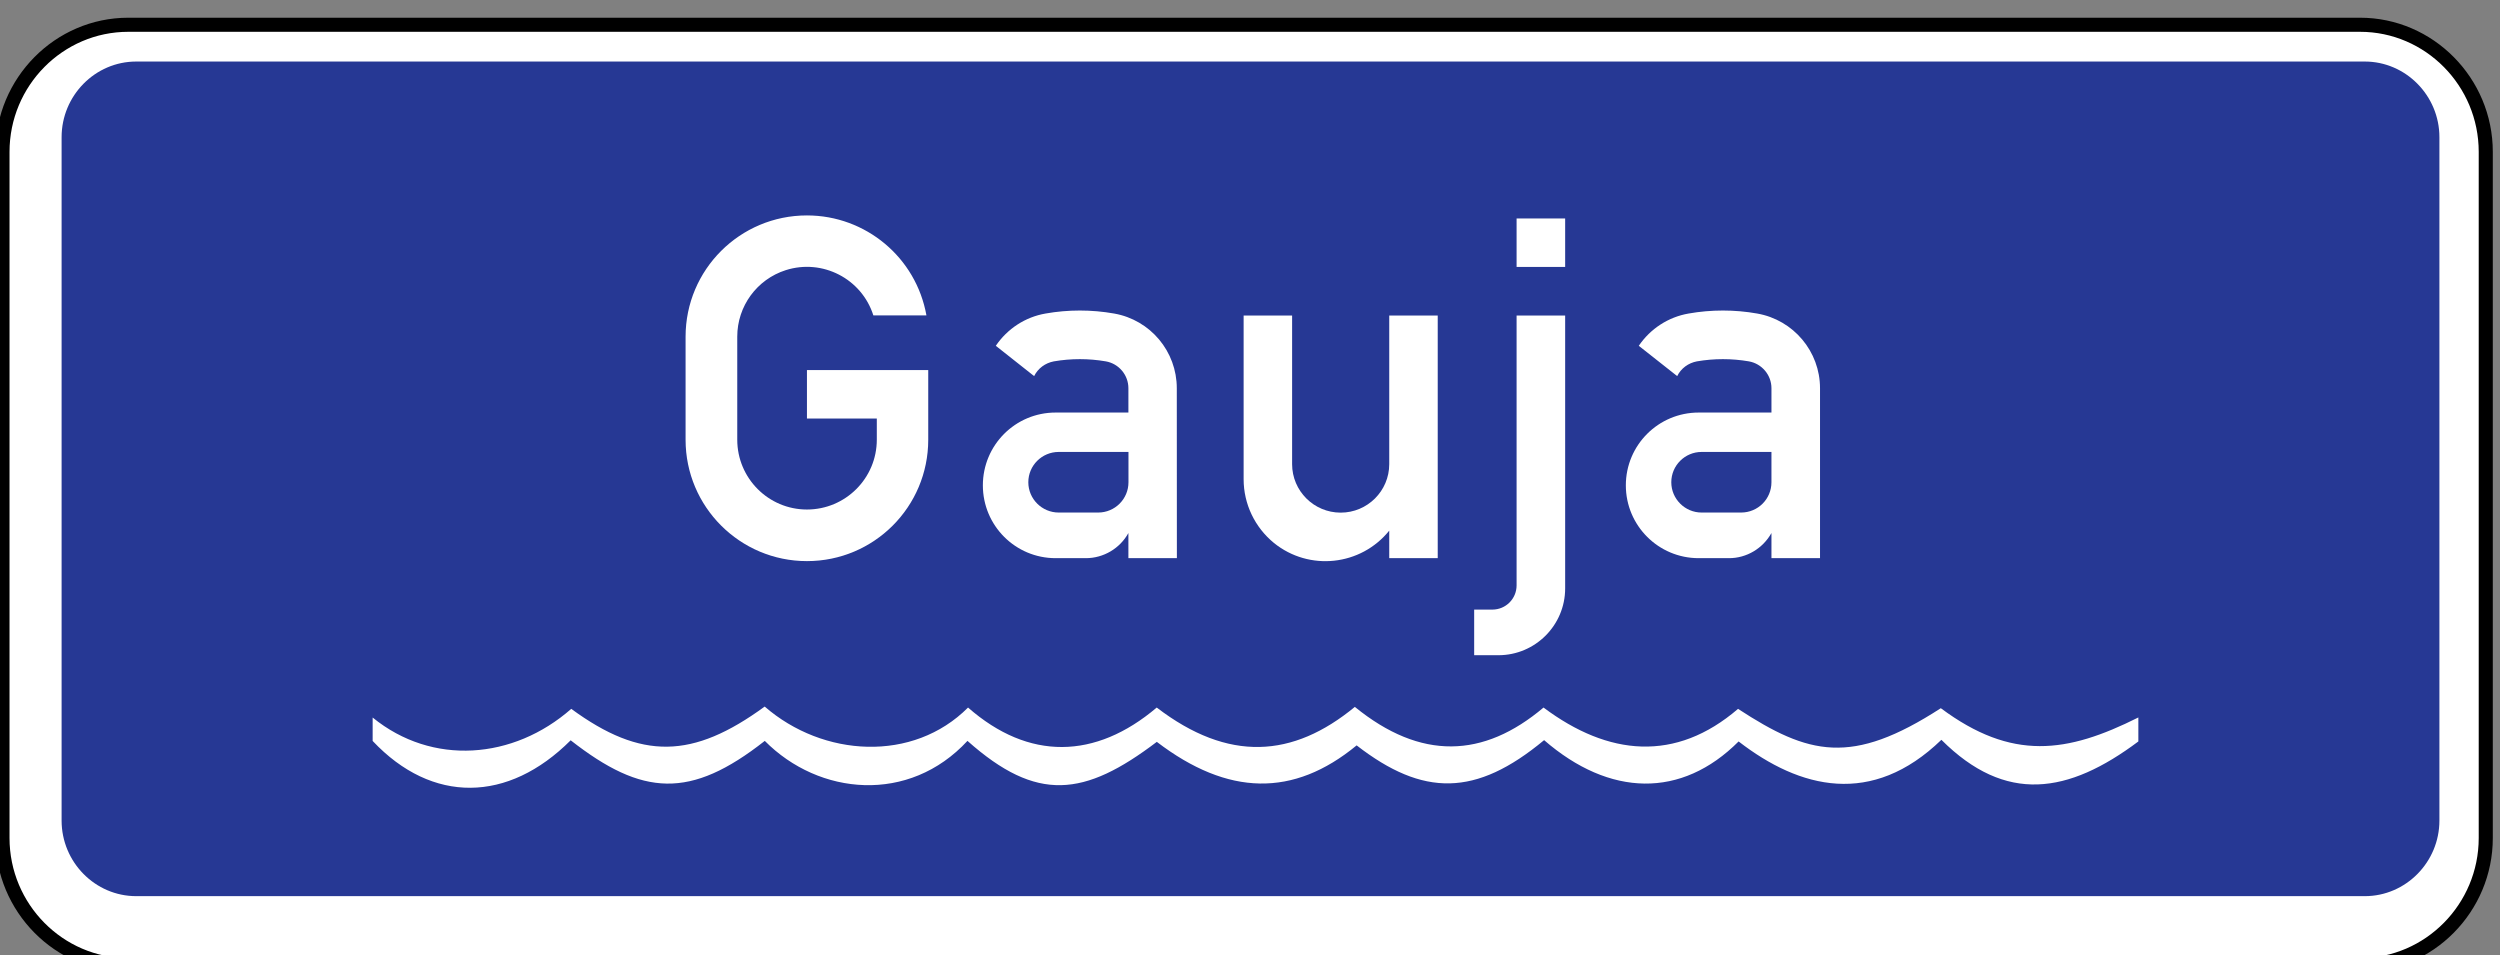
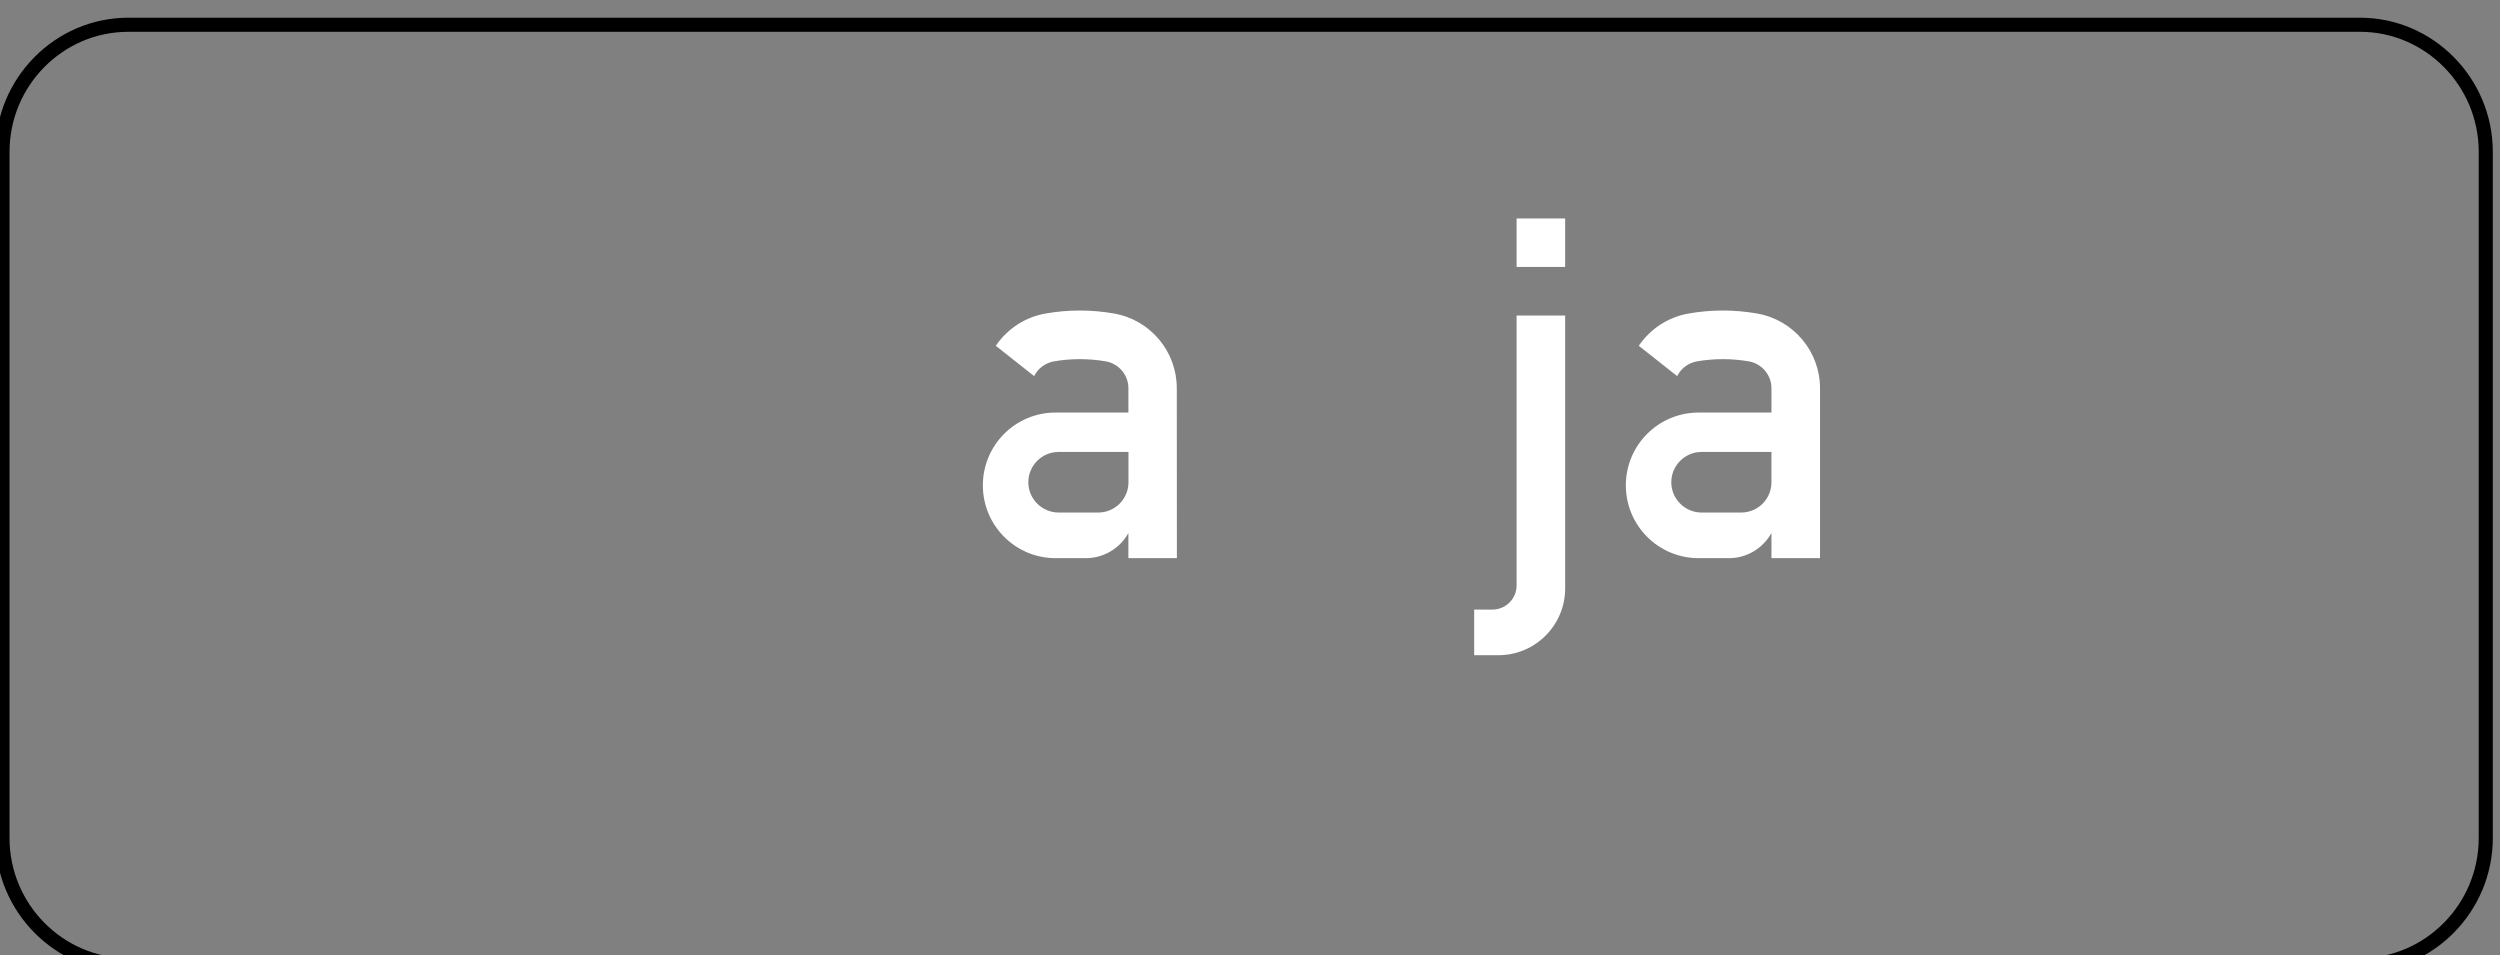
<svg xmlns="http://www.w3.org/2000/svg" xmlns:ns1="http://sodipodi.sourceforge.net/DTD/sodipodi-0.dtd" xmlns:ns2="http://www.inkscape.org/namespaces/inkscape" ns1:docname="Latvia_road_sign_708.svg" ns2:version="1.0 (4035a4fb49, 2020-05-01)" id="svg6774" version="1.1" viewBox="0 0 124.363 47.53" height="47.53mm" width="124.363mm">
  <rect x="0" y="0" width="124.363" height="47.53" fill="#808080" stroke="none" />
  <defs id="defs6768" />
  <ns1:namedview ns2:window-maximized="1" ns2:window-y="-9" ns2:window-x="-9" ns2:window-height="1001" ns2:window-width="1920" fit-margin-bottom="0" fit-margin-right="0" fit-margin-left="0" fit-margin-top="0" showgrid="false" ns2:document-rotation="0" ns2:current-layer="g9018" ns2:document-units="mm" ns2:cy="206.9141" ns2:cx="-381.77777" ns2:zoom="0.7360969" ns2:pageshadow="2" ns2:pageopacity="0.0" borderopacity="1.0" bordercolor="#666666" pagecolor="#ffffff" id="base" />
  <g transform="translate(-514.379,511.322)" id="layer1" ns2:groupmode="layer" ns2:label="Layer 1">
    <g ns2:groupmode="layer" style="opacity:1" id="g2362">
      <g ns2:groupmode="layer" id="g4251" style="opacity:1;stroke-width:0.245" transform="matrix(4.074,0,0,4.074,1019.352,778.125)">
        <g id="g9018" transform="matrix(0.324,0,0,-0.324,-217.409,-133.683)" style="opacity:1;stroke-width:0.066" ns2:groupmode="layer" />
        <g id="g5464" transform="matrix(0.344,0,0,-0.344,-184.789,-116.887)" style="opacity:1;stroke-width:0.062">
-           <path style="color:#000000;font-style:normal;font-variant:normal;font-weight:normal;font-stretch:normal;font-size:medium;line-height:normal;font-family:sans-serif;font-variant-ligatures:normal;font-variant-position:normal;font-variant-caps:normal;font-variant-numeric:normal;font-variant-alternates:normal;font-variant-east-asian:normal;font-feature-settings:normal;font-variation-settings:normal;text-indent:0;text-align:start;text-decoration:none;text-decoration-line:none;text-decoration-style:solid;text-decoration-color:#000000;letter-spacing:normal;word-spacing:normal;text-transform:none;writing-mode:lr-tb;direction:ltr;text-orientation:mixed;dominant-baseline:auto;baseline-shift:baseline;text-anchor:start;white-space:normal;shape-padding:0;shape-margin:0;inline-size:0;clip-rule:nonzero;display:inline;overflow:visible;visibility:visible;isolation:auto;mix-blend-mode:normal;color-interpolation:sRGB;color-interpolation-filters:linearRGB;solid-color:#000000;solid-opacity:1;vector-effect:none;fill:#ffffff;fill-opacity:1;fill-rule:nonzero;stroke:none;stroke-width:0.126;stroke-linecap:butt;stroke-linejoin:miter;stroke-miterlimit:22.926;stroke-dasharray:none;stroke-dashoffset:0;stroke-opacity:1;color-rendering:auto;image-rendering:auto;shape-rendering:auto;text-rendering:auto;enable-background:accumulate;stop-color:#000000;stop-opacity:1" d="m 181.41,579.41 h 79.219 c 2.453,0 4.461,-2.027 4.461,-4.512 v -24.355 c 0,-2.48 -2.008,-4.512 -4.461,-4.512 h -79.219 c -2.457,0 -4.465,2.031 -4.465,4.512 v 24.355 c 0,2.484 2.008,4.512 4.465,4.512 z m 0,0" id="path5466" />
          <path style="color:#000000;font-style:normal;font-variant:normal;font-weight:normal;font-stretch:normal;font-size:medium;line-height:normal;font-family:sans-serif;font-variant-ligatures:normal;font-variant-position:normal;font-variant-caps:normal;font-variant-numeric:normal;font-variant-alternates:normal;font-variant-east-asian:normal;font-feature-settings:normal;font-variation-settings:normal;text-indent:0;text-align:start;text-decoration:none;text-decoration-line:none;text-decoration-style:solid;text-decoration-color:#000000;letter-spacing:normal;word-spacing:normal;text-transform:none;writing-mode:lr-tb;direction:ltr;text-orientation:mixed;dominant-baseline:auto;baseline-shift:baseline;text-anchor:start;white-space:normal;shape-padding:0;shape-margin:0;inline-size:0;clip-rule:nonzero;display:inline;overflow:visible;visibility:visible;isolation:auto;mix-blend-mode:normal;color-interpolation:sRGB;color-interpolation-filters:linearRGB;solid-color:#000000;solid-opacity:1;vector-effect:none;fill:#000000;fill-opacity:1;fill-rule:nonzero;stroke:none;stroke-width:0.126;stroke-linecap:butt;stroke-linejoin:miter;stroke-miterlimit:22.926;stroke-dasharray:none;stroke-dashoffset:0;stroke-opacity:1;color-rendering:auto;image-rendering:auto;shape-rendering:auto;text-rendering:auto;enable-background:accumulate;stop-color:#000000;stop-opacity:1" d="m 181.41,545.781 c -2.595,0 -4.715,2.146 -4.715,4.762 v 24.355 c 0,2.619 2.12,4.762 4.715,4.762 h 79.219 c 2.591,0 4.711,-2.143 4.711,-4.762 v -24.355 c 0,-2.615 -2.12,-4.762 -4.711,-4.762 z m 0,0.5 h 79.219 c 2.315,0 4.211,1.916 4.211,4.262 v 24.355 c 0,2.35 -1.896,4.262 -4.211,4.262 h -79.219 c -2.32,0 -4.215,-1.912 -4.215,-4.262 v -24.355 c 0,-2.346 1.896,-4.262 4.215,-4.262 z" id="path5468" />
        </g>
-         <path style="fill:#263894;fill-opacity:1;fill-rule:evenodd;stroke:none;stroke-width:0.087" d="m -122.287,-315.755 h 27.212 c 0.5,0 0.911,0.416 0.911,0.924 v 8.344 c 0,0.507 -0.41,0.923 -0.911,0.923 h -27.212 c -0.502,0 -0.911,-0.416 -0.911,-0.923 v -8.344 c 0,-0.508 0.409,-0.924 0.911,-0.924" id="path2679" />
-         <path style="fill:#ffffff;fill-opacity:1;fill-rule:evenodd;stroke:none;stroke-width:0.087" d="m -114.613,-307.459 c -0.907,0.713 -1.492,0.678 -2.369,-0.008 -0.764,0.764 -1.691,0.779 -2.418,0.008 v -0.286 c 0.728,0.593 1.719,0.514 2.425,-0.106 0.857,0.628 1.484,0.613 2.362,-0.028 0.713,0.62 1.812,0.685 2.483,0.012 0.741,0.65 1.555,0.635 2.304,0 0.877,0.671 1.663,0.615 2.419,-0.008 0.806,0.656 1.57,0.628 2.304,0.008 0.792,0.593 1.613,0.671 2.375,0.016 0.864,0.564 1.384,0.699 2.476,-0.008 0.87,0.648 1.542,0.549 2.412,0.113 v 0.293 c -0.857,0.642 -1.62,0.764 -2.405,-0.02 -0.849,0.821 -1.726,0.6 -2.476,0.02 -0.698,0.699 -1.575,0.678 -2.375,-0.016 -0.834,0.693 -1.477,0.693 -2.289,0.064 -0.771,0.635 -1.57,0.621 -2.44,-0.043 -0.885,0.671 -1.463,0.743 -2.312,-0.012 -0.713,0.771 -1.812,0.67 -2.475,0" id="path2681" />
-         <path style="fill:#ffffff;fill-opacity:1;fill-rule:evenodd;stroke:none;stroke-width:0.087" d="m -112.616,-311.987 v 0.85 c 0,0.819 -0.662,1.482 -1.481,1.482 -0.818,0 -1.482,-0.663 -1.482,-1.482 v -1.258 c 0,-0.819 0.664,-1.481 1.482,-1.481 0.718,0 1.333,0.514 1.459,1.221 h -0.648 c -0.142,-0.448 -0.621,-0.695 -1.069,-0.553 -0.354,0.113 -0.593,0.441 -0.593,0.812 v 1.258 c 0,0.471 0.381,0.853 0.851,0.853 0.471,0 0.853,-0.382 0.853,-0.853 v -0.258 h -0.853 v -0.592 h 1.481" id="path2683" />
        <path style="fill:#ffffff;fill-opacity:1;fill-rule:evenodd;stroke:none;stroke-width:0.087" d="m -109.58,-309.691 h -0.592 v -0.307 c -0.103,0.188 -0.304,0.307 -0.519,0.307 h -0.37 c -0.491,0 -0.888,-0.398 -0.888,-0.889 0,-0.492 0.397,-0.889 0.888,-0.889 h 0.889 v -0.297 c 0,-0.161 -0.116,-0.3 -0.276,-0.328 -0.21,-0.036 -0.424,-0.036 -0.634,0 -0.105,0.02 -0.194,0.085 -0.241,0.18 l -0.468,-0.37 c 0.141,-0.208 0.359,-0.351 0.607,-0.394 0.277,-0.049 0.561,-0.049 0.838,0 0.443,0.078 0.765,0.463 0.765,0.912 z m -0.592,-1.297 h -0.851 c -0.204,0 -0.371,0.165 -0.371,0.37 0,0.204 0.167,0.37 0.371,0.37 h 0.482 c 0.204,0 0.37,-0.165 0.37,-0.37 v -0.37" id="path2685" />
-         <path style="fill:#ffffff;fill-opacity:1;fill-rule:evenodd;stroke:none;stroke-width:0.087" d="m -106.395,-309.691 h -0.592 v -0.336 c -0.347,0.43 -0.977,0.498 -1.407,0.151 -0.234,-0.191 -0.371,-0.476 -0.371,-0.779 v -1.999 h 0.592 v 1.815 c 0,0.327 0.266,0.592 0.593,0.592 0.327,0 0.593,-0.265 0.593,-0.592 v -1.815 h 0.592 v 2.963" id="path2687" />
        <path style="fill:#ffffff;fill-opacity:1;fill-rule:evenodd;stroke:none;stroke-width:0.087" d="m -104.839,-313.247 h -0.593 v -0.592 h 0.593 z m -0.593,0 z m 0,0.593 h 0.593 v 3.332 c 0,0.451 -0.366,0.816 -0.815,0.816 h -0.296 v -0.557 h 0.222 c 0.164,0 0.296,-0.132 0.296,-0.296 v -3.296" id="path2689" />
        <path style="fill:#ffffff;fill-opacity:1;fill-rule:evenodd;stroke:none;stroke-width:0.087" d="m -101.727,-309.691 h -0.593 v -0.307 c -0.105,0.188 -0.303,0.307 -0.518,0.307 h -0.371 c -0.491,0 -0.889,-0.398 -0.889,-0.889 0,-0.492 0.398,-0.889 0.889,-0.889 h 0.889 v -0.297 c 0,-0.161 -0.117,-0.3 -0.276,-0.328 -0.21,-0.036 -0.424,-0.036 -0.634,0 -0.105,0.02 -0.194,0.085 -0.241,0.18 l -0.469,-0.37 c 0.141,-0.208 0.36,-0.351 0.608,-0.394 0.277,-0.049 0.561,-0.049 0.838,0 0.443,0.078 0.767,0.463 0.767,0.912 z m -0.593,-1.297 h -0.853 c -0.203,0 -0.37,0.165 -0.37,0.37 0,0.204 0.167,0.37 0.37,0.37 h 0.482 c 0.206,0 0.371,-0.165 0.371,-0.37 v -0.37" id="path2691" />
      </g>
    </g>
  </g>
</svg>